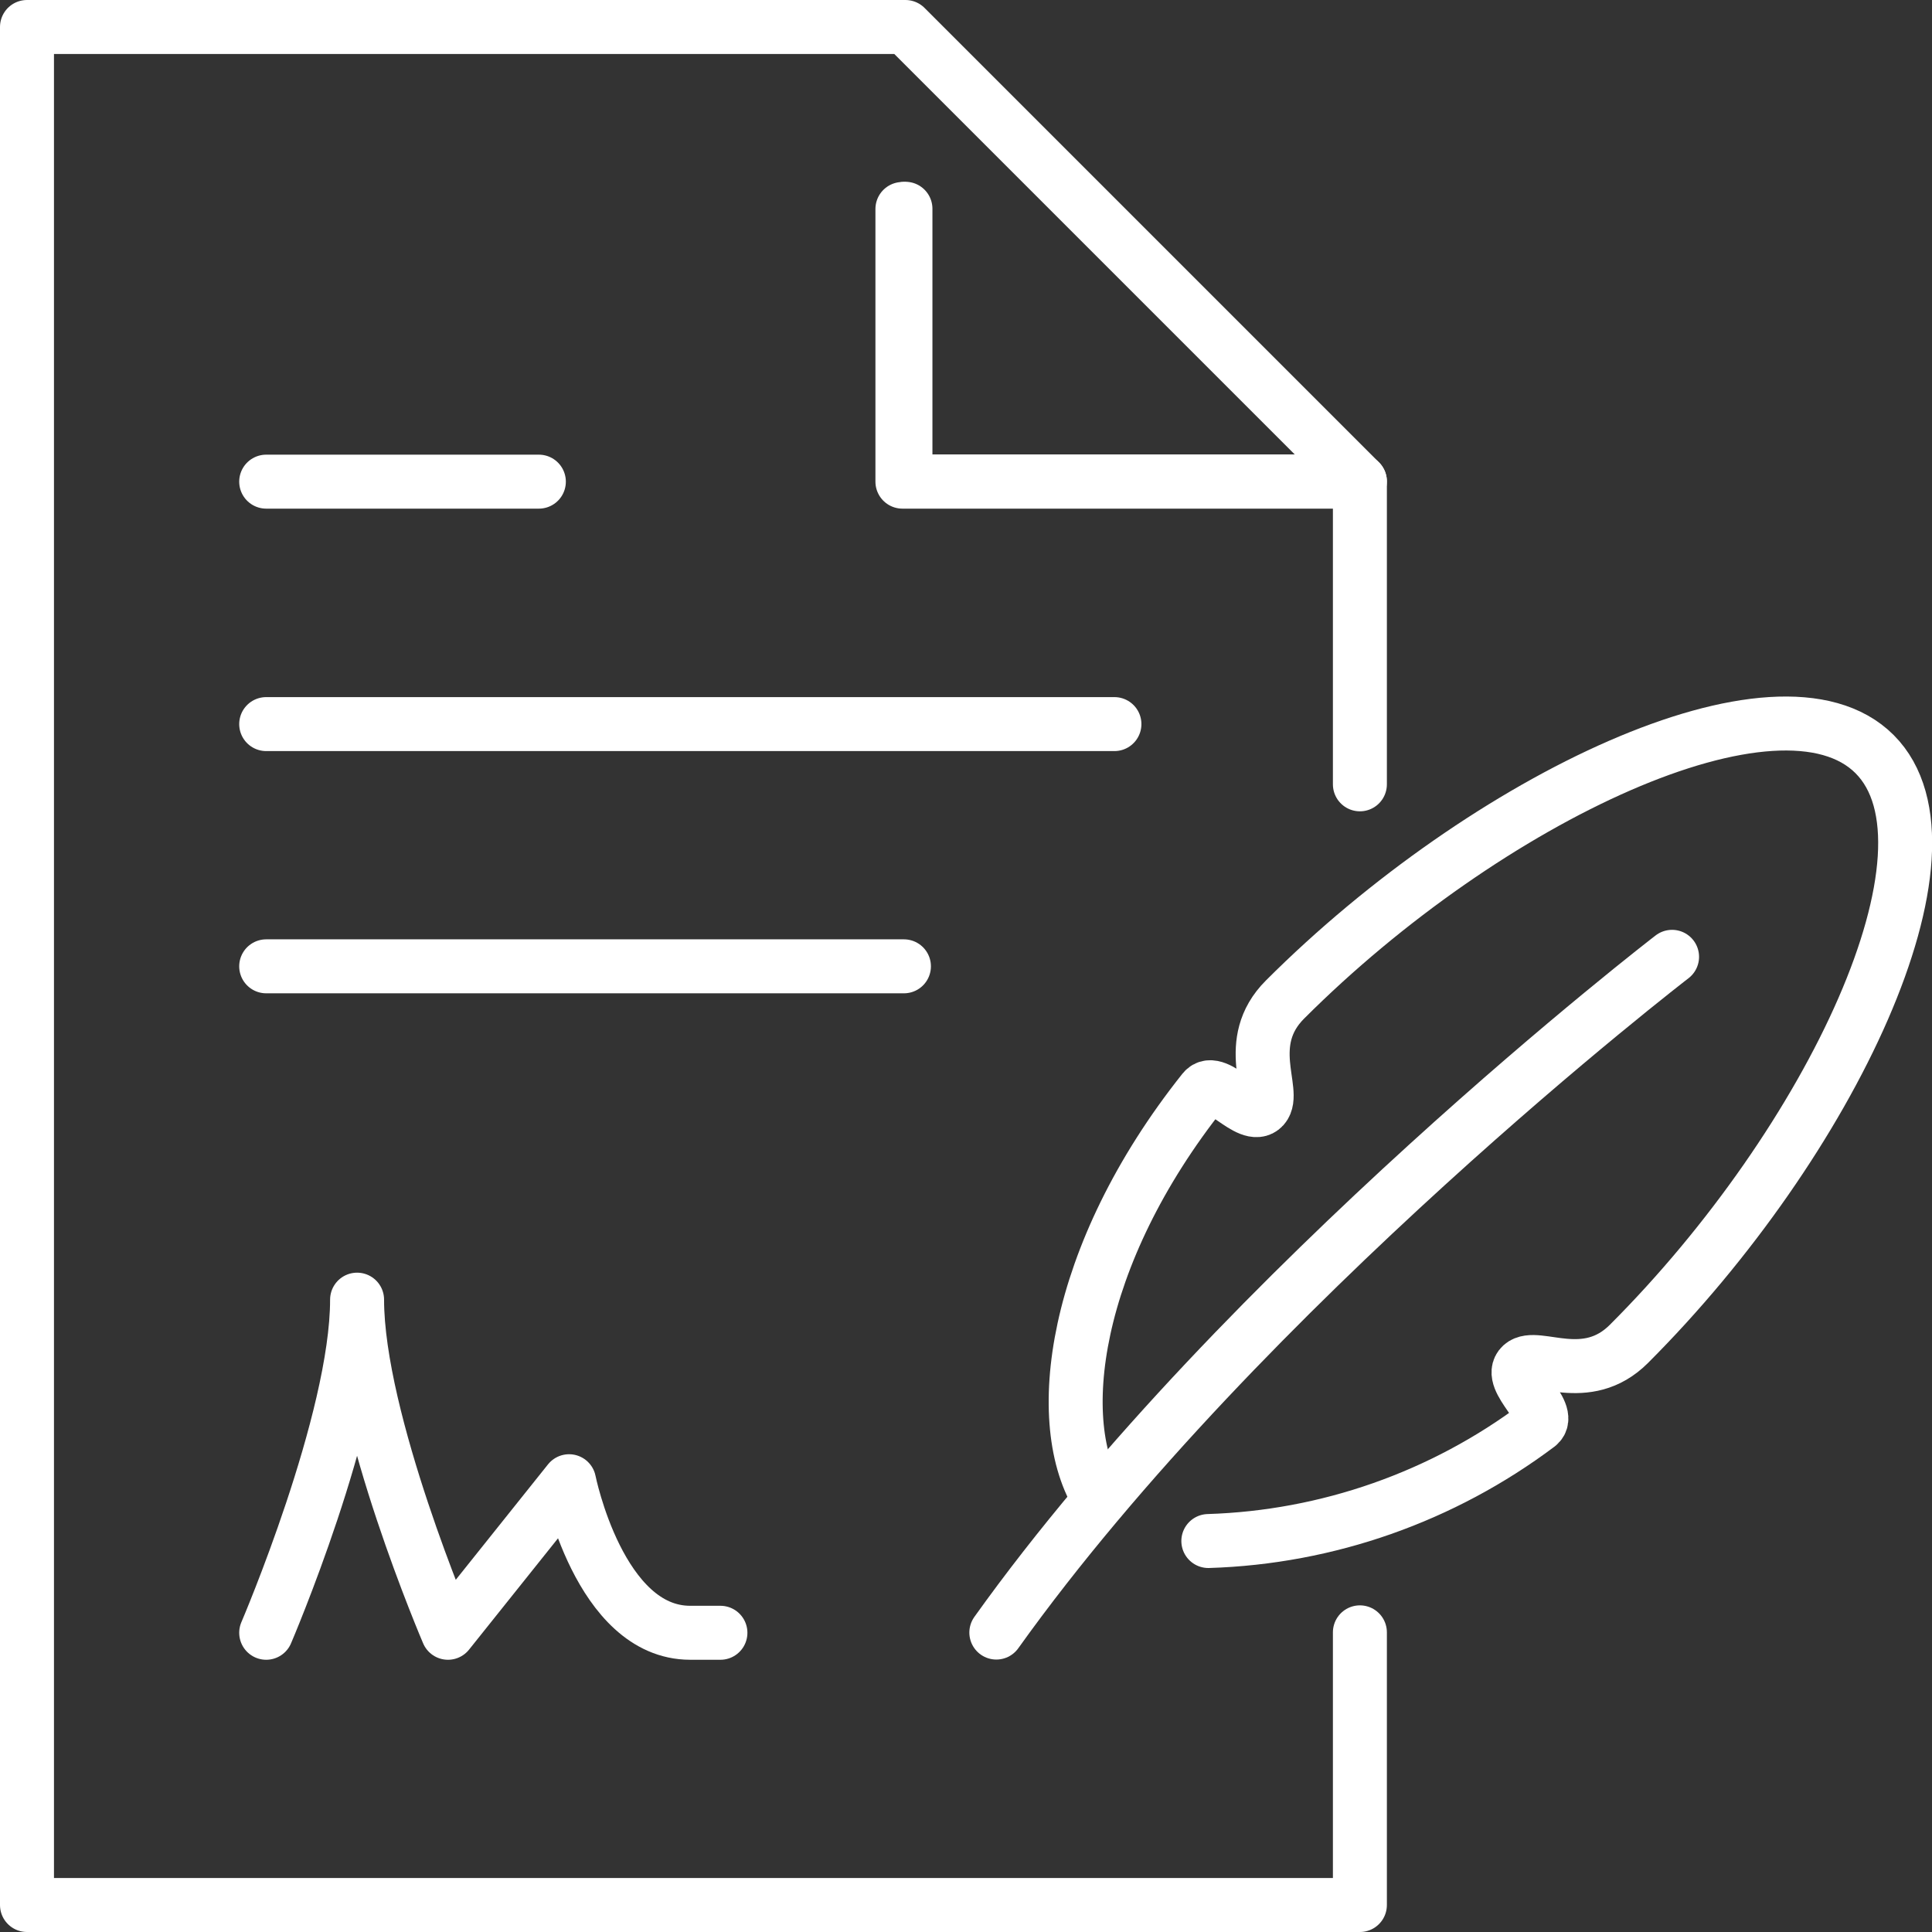
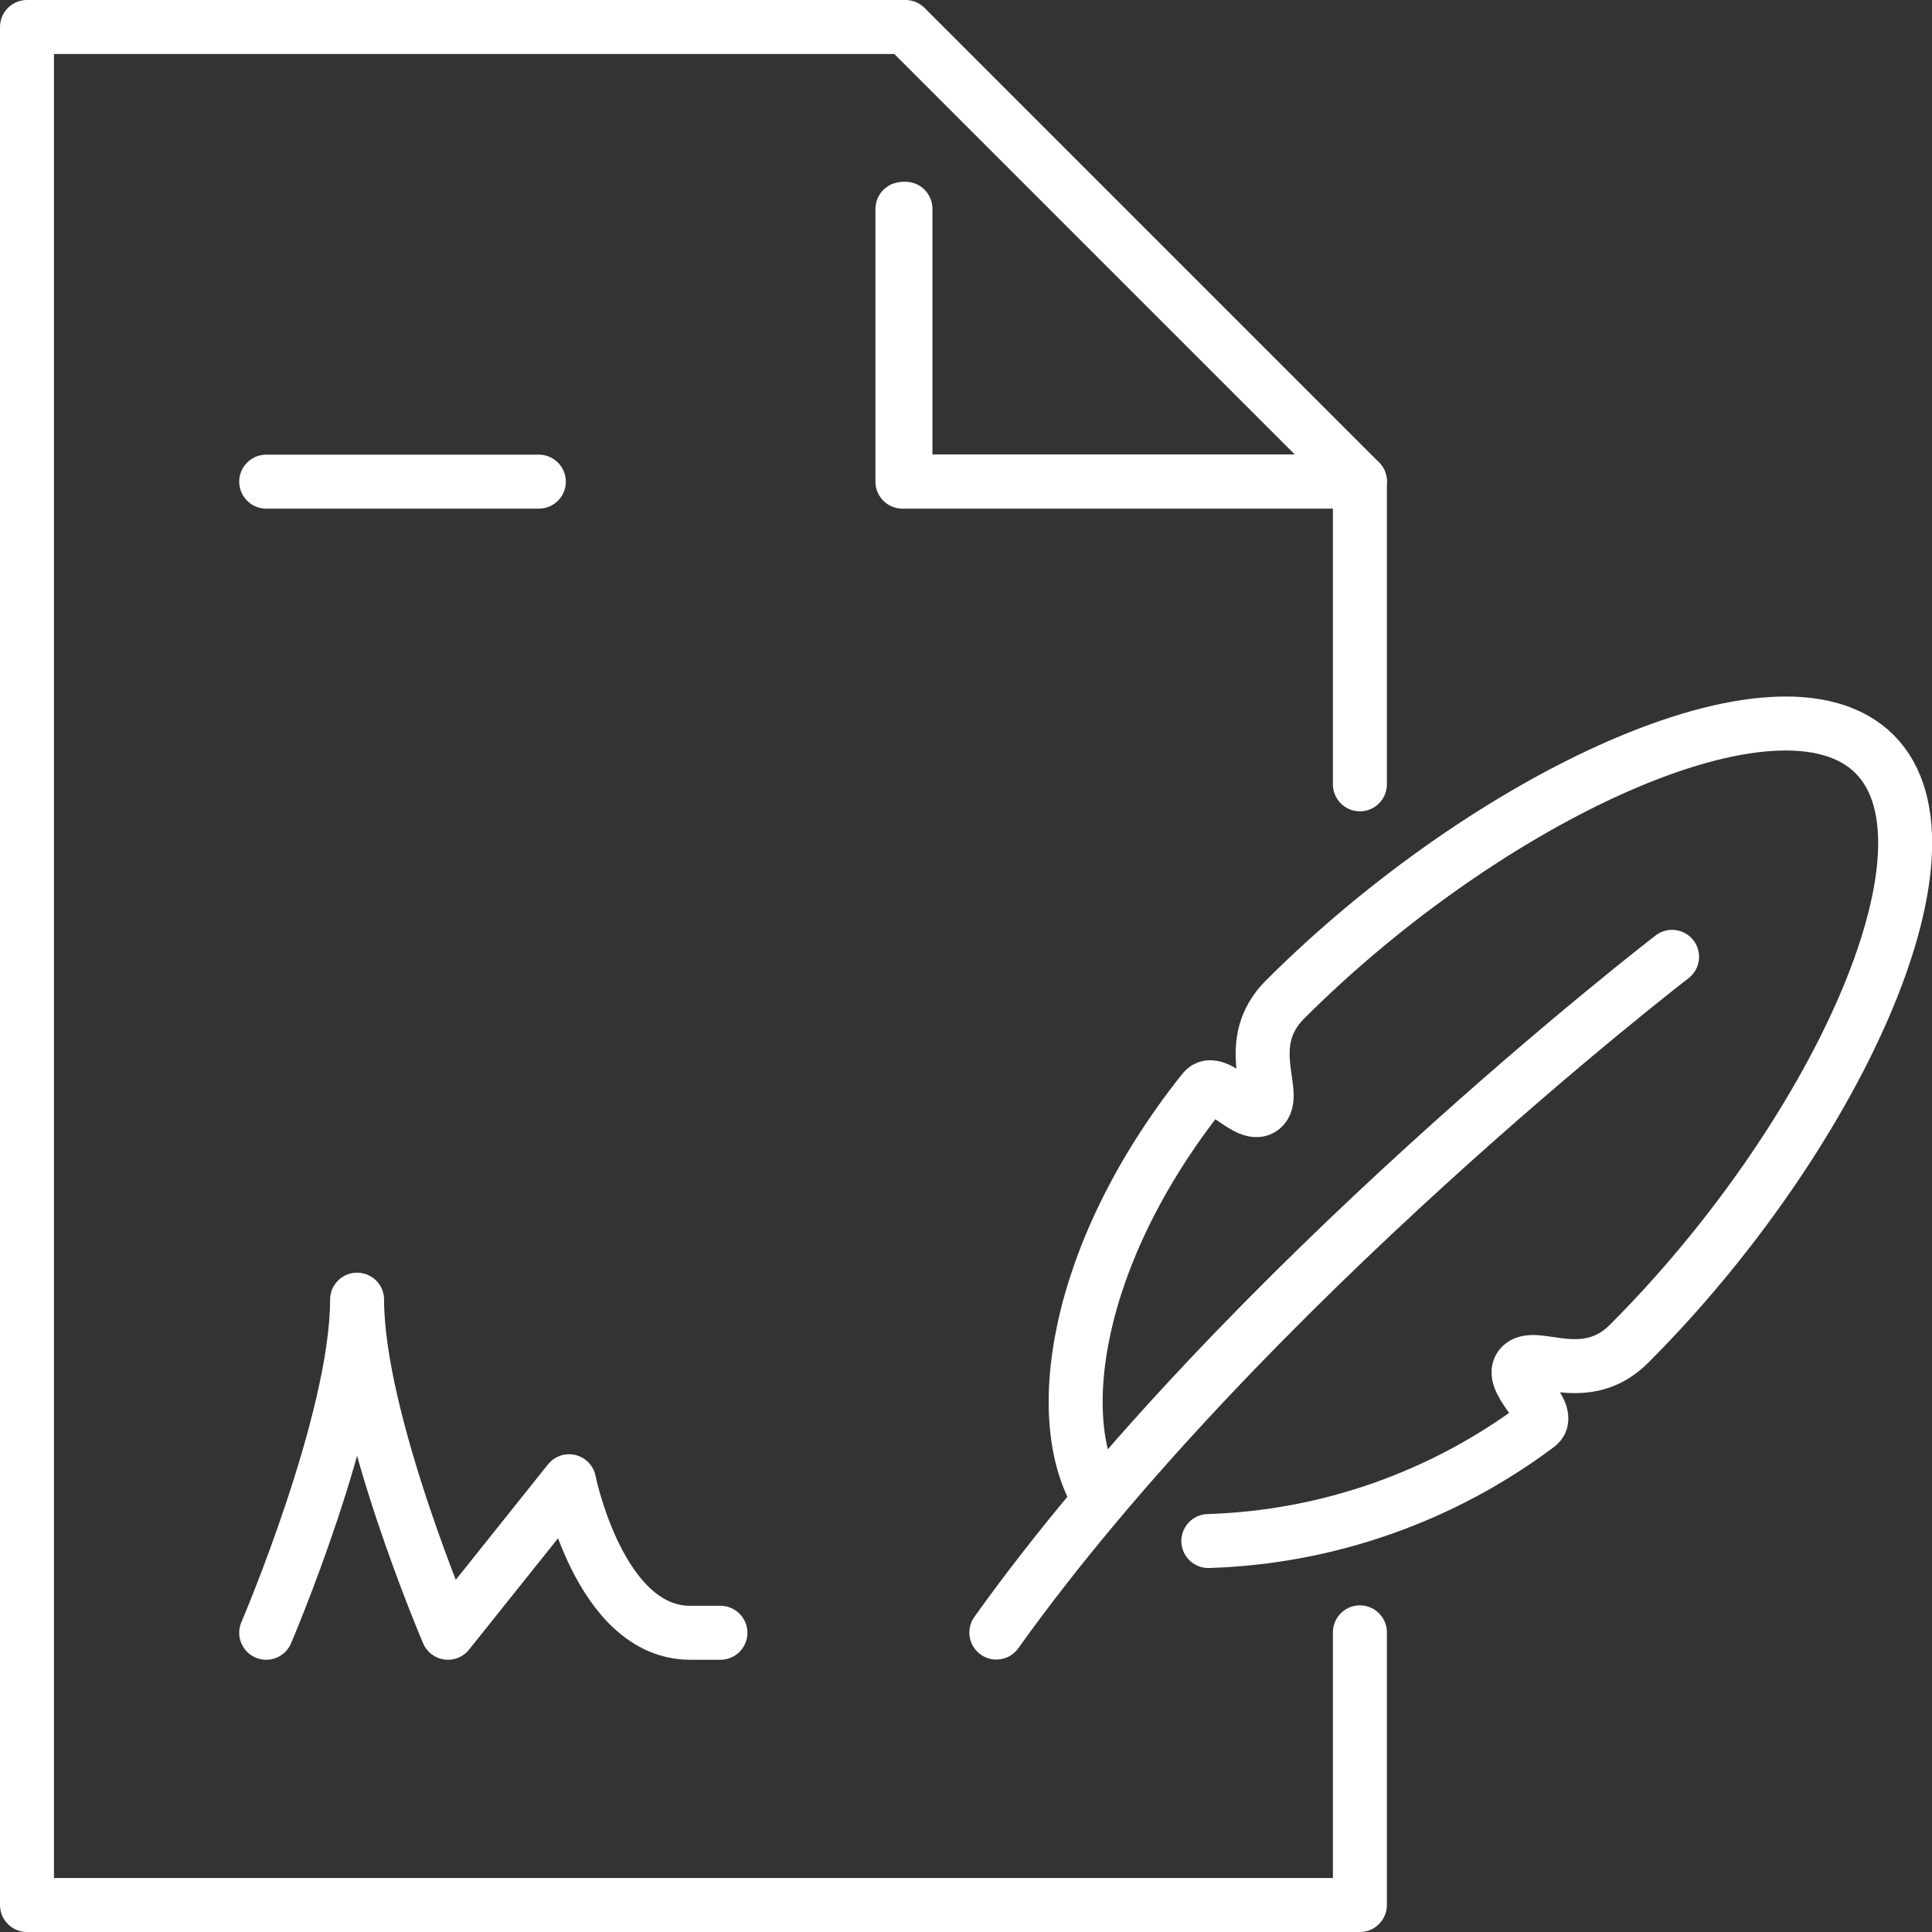
<svg xmlns="http://www.w3.org/2000/svg" id="Calque_1" viewBox="0 0 89.49 89.49">
  <rect x="0" y="0" width="89.49" height="89.49" fill="#333333" stroke="none" />
  <defs>
    <style>.cls-1{fill:none;stroke:#fff;stroke-linecap:round;stroke-linejoin:round;stroke-width:2.5px;}</style>
  </defs>
  <g id="contract">
-     <line id="Ligne_10" class="cls-1" x1="12.33" y1="33.54" x2="51.62" y2="33.54" />
-     <line id="Ligne_11" class="cls-1" x1="12.33" y1="44.76" x2="41.87" y2="44.76" />
    <line id="Ligne_12" class="cls-1" x1="12.33" y1="22.31" x2="24.96" y2="22.31" />
    <path id="Tracé_194" class="cls-1" d="M12.33,75.63s4.21-9.82,4.21-15.43c0,5.61,4.21,15.43,4.21,15.43l5.61-7.02s1.4,7.02,5.61,7.02h1.4" />
    <path id="Tracé_195" class="cls-1" d="M62.85,22.31h-21.05V9.68" />
    <path id="Tracé_196" class="cls-1" d="M62.99,22.3h-21.05V9.67" />
    <path id="Tracé_197" class="cls-1" d="M62.99,36.33v-14.03L41.94,1.25H1.25V88.24H62.99v-12.63" />
    <g id="Groupe_84">
      <path id="Tracé_198" class="cls-1" d="M77.45,44.32s-19.84,15.26-31.3,31.3" />
      <path id="Tracé_199" class="cls-1" d="M55.97,71.38c5.52-.17,10.86-2.05,15.28-5.37,.72-.58-1.48-2.12-.77-2.77,.69-.62,2.99,1,4.98-1,9.35-9.35,15.77-22.91,11.37-27.31s-17.96,2.02-27.31,11.37c-1.99,1.99-.38,4.29-1,4.98-.64,.71-2.19-1.5-2.77-.77-6.1,7.66-7.07,15.46-4.81,18.95" />
    </g>
  </g>
</svg>